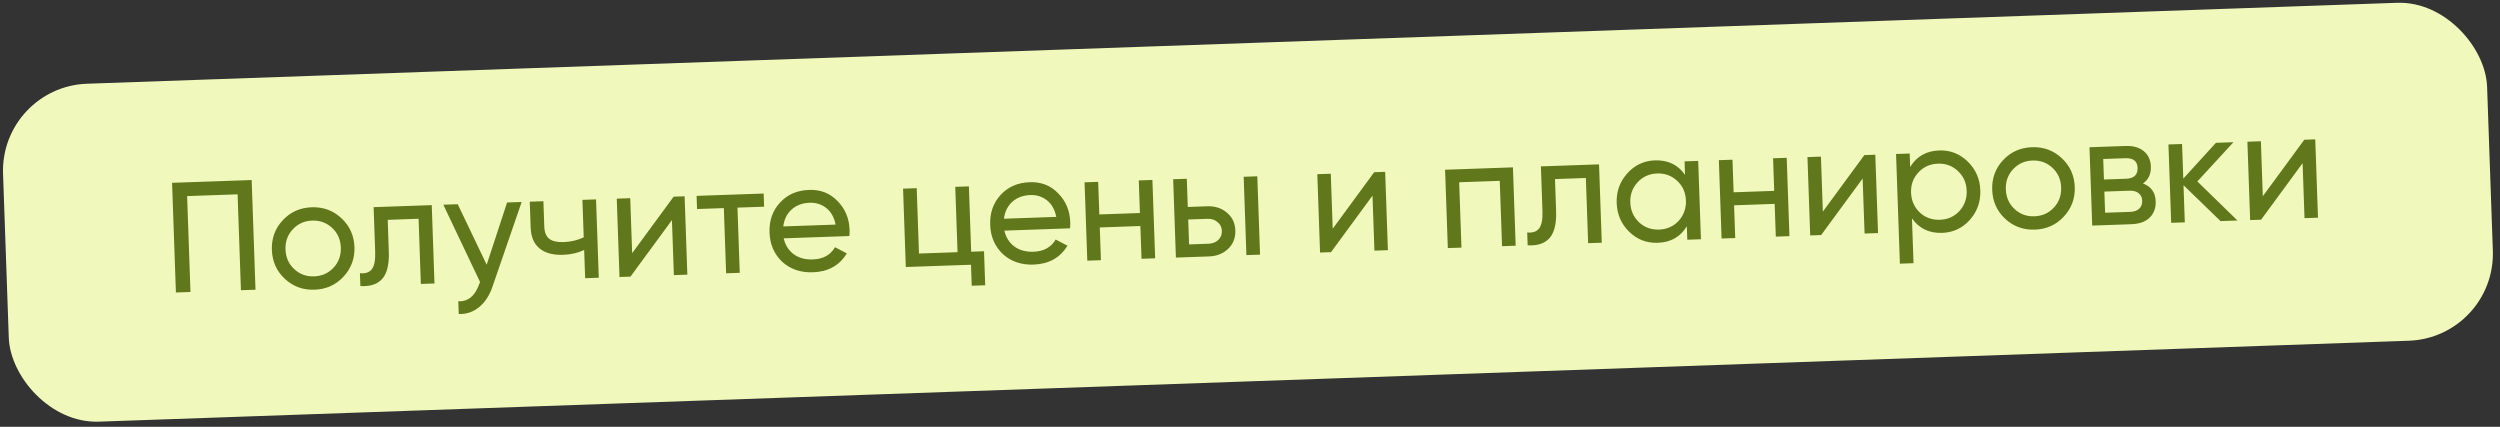
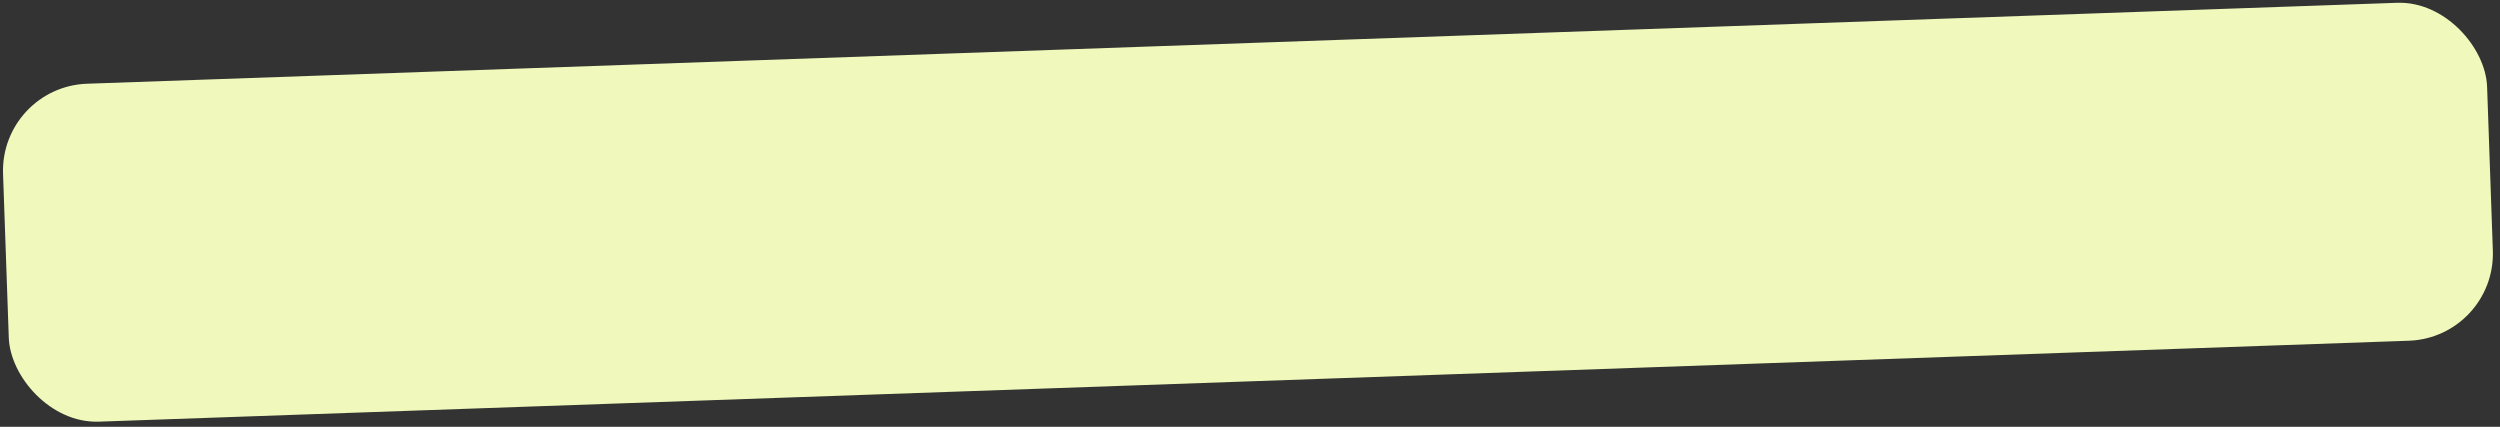
<svg xmlns="http://www.w3.org/2000/svg" width="287" height="49" viewBox="0 0 287 49" fill="none">
  <rect x="0" y="0" width="287" height="49" fill="#333333" stroke="none" />
  <rect width="285.455" height="38.833" rx="10" transform="matrix(0.999 -0.035 0.035 0.999 0 9.962)" fill="#F0F9BB" />
-   <path d="M19.754 20.987L28.892 20.668L29.332 33.26L27.659 33.318L27.275 22.309L21.482 22.511L21.866 33.52L20.194 33.579L19.754 20.987ZM39.424 31.773C38.544 32.716 37.439 33.211 36.108 33.257C34.776 33.304 33.639 32.887 32.696 32.008C31.753 31.128 31.258 30.023 31.211 28.691C31.165 27.36 31.581 26.223 32.461 25.28C33.341 24.337 34.446 23.842 35.777 23.795C37.108 23.749 38.246 24.165 39.189 25.045C40.145 25.936 40.645 27.041 40.692 28.36C40.738 29.68 40.315 30.817 39.424 31.773ZM36.054 31.728C36.954 31.697 37.699 31.365 38.289 30.732C38.879 30.099 39.158 29.326 39.127 28.415C39.095 27.504 38.762 26.753 38.129 26.163C37.496 25.572 36.73 25.293 35.831 25.324C34.943 25.355 34.204 25.687 33.614 26.32C33.024 26.953 32.745 27.725 32.776 28.637C32.808 29.548 33.141 30.299 33.774 30.889C34.407 31.48 35.167 31.759 36.054 31.728ZM42.891 23.781L49.565 23.548L49.879 32.542L48.314 32.597L48.053 25.113L44.509 25.237L44.637 28.907C44.687 30.346 44.435 31.382 43.881 32.013C43.326 32.633 42.489 32.908 41.37 32.839L41.319 31.364C41.945 31.427 42.402 31.273 42.689 30.902C42.976 30.52 43.103 29.861 43.071 28.926L42.891 23.781ZM55.87 30.388L58.214 23.246L59.887 23.187L56.551 32.868C56.203 33.9 55.69 34.693 55.013 35.245C54.337 35.809 53.553 36.076 52.664 36.047L52.613 34.59C53.707 34.636 54.496 34.008 54.979 32.706L55.111 32.378L50.893 23.501L52.548 23.444L55.87 30.388ZM67.011 27.243L66.861 22.944L68.426 22.889L68.74 31.884L67.175 31.938L67.062 28.7C66.341 29.038 65.537 29.222 64.65 29.253C63.486 29.293 62.583 29.049 61.94 28.519C61.297 27.989 60.958 27.196 60.921 26.141L60.816 23.155L62.382 23.1L62.483 25.996C62.506 26.656 62.696 27.13 63.055 27.417C63.424 27.693 63.975 27.817 64.707 27.792C65.534 27.763 66.302 27.58 67.011 27.243ZM72.571 29.066L77.334 22.578L78.593 22.534L78.907 31.529L77.36 31.583L77.139 25.268L72.377 31.757L71.118 31.801L70.804 22.806L72.351 22.752L72.571 29.066ZM79.968 22.486L87.667 22.217L87.72 23.728L84.662 23.835L84.923 31.319L83.358 31.373L83.097 23.89L80.02 23.997L79.968 22.486ZM97.504 27.097L89.967 27.36C90.15 28.146 90.538 28.757 91.129 29.193C91.721 29.616 92.448 29.813 93.311 29.783C94.499 29.741 95.347 29.273 95.856 28.379L97.213 29.088C96.373 30.474 95.078 31.198 93.327 31.259C91.912 31.309 90.733 30.905 89.79 30.05C88.871 29.169 88.388 28.052 88.341 26.696C88.293 25.329 88.691 24.187 89.536 23.269C90.38 22.339 91.497 21.849 92.888 21.801C94.208 21.755 95.297 22.185 96.157 23.091C97.029 23.974 97.488 25.074 97.534 26.393C97.542 26.621 97.532 26.856 97.504 27.097ZM92.94 23.276C92.112 23.305 91.425 23.563 90.878 24.05C90.343 24.537 90.023 25.185 89.919 25.993L95.927 25.783C95.766 24.96 95.414 24.33 94.871 23.893C94.327 23.456 93.684 23.25 92.94 23.276ZM111.228 21.395L111.49 28.896L112.965 28.844L113.101 32.748L111.554 32.802L111.47 30.392L103.986 30.653L103.672 21.658L105.237 21.604L105.499 29.105L109.925 28.951L109.663 21.449L111.228 21.395ZM122.836 26.212L115.299 26.476C115.483 27.262 115.87 27.872 116.462 28.308C117.053 28.732 117.78 28.928 118.644 28.898C119.831 28.857 120.679 28.389 121.188 27.495L122.546 28.204C121.706 29.59 120.41 30.313 118.659 30.375C117.244 30.424 116.065 30.021 115.123 29.165C114.203 28.285 113.72 27.167 113.673 25.812C113.625 24.445 114.023 23.302 114.868 22.384C115.712 21.454 116.83 20.965 118.221 20.916C119.54 20.87 120.63 21.3 121.49 22.207C122.361 23.089 122.82 24.19 122.866 25.509C122.874 25.737 122.864 25.971 122.836 26.212ZM118.272 22.391C117.445 22.42 116.757 22.678 116.21 23.166C115.675 23.653 115.355 24.3 115.251 25.108L121.26 24.898C121.099 24.076 120.747 23.445 120.203 23.008C119.659 22.571 119.016 22.365 118.272 22.391ZM130.862 24.455L130.731 20.713L132.296 20.659L132.611 29.653L131.046 29.708L130.914 25.948L126.255 26.111L126.386 29.871L124.821 29.925L124.507 20.931L126.072 20.876L126.203 24.618L130.862 24.455ZM136.357 23.759L138.587 23.681C139.487 23.65 140.24 23.893 140.846 24.413C141.464 24.919 141.788 25.599 141.818 26.45C141.848 27.301 141.572 28.008 140.992 28.568C140.41 29.117 139.676 29.407 138.789 29.438L134.993 29.57L134.679 20.576L136.244 20.521L136.357 23.759ZM143.088 29.287L142.774 20.293L144.339 20.238L144.653 29.233L143.088 29.287ZM136.507 28.058L138.738 27.98C139.193 27.965 139.567 27.819 139.857 27.545C140.148 27.271 140.286 26.924 140.271 26.504C140.256 26.084 140.089 25.748 139.768 25.495C139.458 25.23 139.081 25.105 138.638 25.12L136.407 25.198L136.507 28.058ZM152.995 26.258L157.757 19.77L159.017 19.726L159.331 28.72L157.784 28.774L157.563 22.46L152.801 28.948L151.541 28.992L151.227 19.998L152.774 19.944L152.995 26.258ZM165.896 19.485L173.685 19.213L173.999 28.208L172.434 28.263L172.172 20.761L167.513 20.924L167.775 28.425L166.21 28.48L165.896 19.485ZM176.895 19.101L183.569 18.868L183.883 27.863L182.318 27.917L182.057 20.434L178.513 20.558L178.641 24.227C178.691 25.667 178.439 26.702 177.885 27.334C177.33 27.953 176.493 28.229 175.374 28.16L175.323 26.685C175.949 26.747 176.406 26.593 176.693 26.223C176.98 25.84 177.107 25.182 177.075 24.246L176.895 19.101ZM193.442 20.072L193.388 18.525L194.953 18.471L195.267 27.465L193.702 27.52L193.648 25.973C192.922 27.187 191.809 27.82 190.31 27.872C189.039 27.917 187.95 27.499 187.042 26.618C186.123 25.725 185.64 24.619 185.594 23.3C185.548 21.993 185.953 20.862 186.808 19.908C187.663 18.953 188.721 18.454 189.98 18.41C191.479 18.358 192.633 18.912 193.442 20.072ZM190.455 26.355C191.367 26.323 192.118 25.99 192.708 25.357C193.297 24.7 193.576 23.922 193.545 23.023C193.513 22.111 193.181 21.36 192.548 20.77C191.914 20.168 191.142 19.883 190.23 19.914C189.331 19.946 188.586 20.284 187.997 20.929C187.406 21.562 187.127 22.334 187.159 23.246C187.19 24.145 187.523 24.902 188.157 25.516C188.79 26.106 189.556 26.386 190.455 26.355ZM203.679 21.912L203.548 18.171L205.113 18.116L205.428 27.11L203.862 27.165L203.731 23.405L199.072 23.568L199.203 27.328L197.638 27.382L197.324 18.388L198.889 18.333L199.02 22.075L203.679 21.912ZM209.263 24.293L214.026 17.805L215.285 17.761L215.599 26.755L214.052 26.809L213.831 20.495L209.069 26.983L207.81 27.027L207.496 18.033L209.043 17.979L209.263 24.293ZM222.624 17.27C223.883 17.226 224.973 17.651 225.892 18.543C226.812 19.435 227.295 20.535 227.34 21.842C227.387 23.162 226.982 24.299 226.127 25.253C225.283 26.195 224.226 26.688 222.954 26.733C221.467 26.784 220.313 26.23 219.492 25.07L219.672 30.215L218.107 30.27L217.667 17.677L219.232 17.623L219.286 19.17C220.024 17.955 221.137 17.322 222.624 17.27ZM222.704 25.228C223.603 25.197 224.348 24.865 224.938 24.232C225.528 23.575 225.807 22.797 225.775 21.897C225.744 20.986 225.411 20.235 224.778 19.645C224.145 19.042 223.378 18.757 222.479 18.788C221.567 18.82 220.817 19.159 220.227 19.803C219.637 20.436 219.357 21.209 219.389 22.12C219.421 23.02 219.753 23.776 220.387 24.391C221.02 24.981 221.792 25.26 222.704 25.228ZM236.917 24.876C236.037 25.819 234.932 26.314 233.601 26.361C232.269 26.407 231.132 25.991 230.189 25.111C229.246 24.231 228.751 23.126 228.704 21.795C228.658 20.464 229.074 19.326 229.954 18.383C230.834 17.44 231.939 16.945 233.27 16.898C234.601 16.852 235.739 17.269 236.682 18.148C237.638 19.039 238.138 20.145 238.184 21.464C238.231 22.783 237.808 23.92 236.917 24.876ZM233.547 24.832C234.447 24.8 235.192 24.468 235.782 23.835C236.372 23.202 236.651 22.43 236.619 21.518C236.588 20.607 236.255 19.856 235.622 19.266C234.989 18.676 234.223 18.396 233.324 18.428C232.436 18.459 231.697 18.791 231.107 19.424C230.517 20.056 230.237 20.829 230.269 21.74C230.301 22.652 230.634 23.402 231.267 23.993C231.9 24.583 232.66 24.863 233.547 24.832ZM246.015 21.064C246.952 21.416 247.438 22.095 247.473 23.103C247.5 23.87 247.27 24.497 246.783 24.982C246.295 25.455 245.595 25.708 244.684 25.739L240.187 25.897L239.872 16.902L244.01 16.758C244.897 16.727 245.595 16.924 246.102 17.351C246.621 17.777 246.894 18.362 246.92 19.105C246.95 19.969 246.648 20.622 246.015 21.064ZM243.987 18.163L241.451 18.252L241.533 20.608L244.069 20.52C244.981 20.488 245.422 20.07 245.394 19.267C245.368 18.499 244.898 18.131 243.987 18.163ZM241.666 24.422L244.544 24.322C245 24.306 245.344 24.186 245.576 23.961C245.821 23.737 245.936 23.426 245.922 23.031C245.909 22.659 245.773 22.375 245.514 22.18C245.267 21.973 244.915 21.877 244.459 21.893L241.581 21.994L241.666 24.422ZM252.255 20.828L256.861 25.314L254.918 25.382L250.667 21.262L250.816 25.525L249.251 25.58L248.937 16.585L250.502 16.531L250.641 20.506L254.388 16.395L256.403 16.325L252.255 20.828ZM259.77 22.529L264.532 16.041L265.791 15.997L266.105 24.991L264.558 25.046L264.338 18.731L259.575 25.22L258.316 25.264L258.002 16.269L259.549 16.215L259.77 22.529Z" fill="#60771B" />
</svg>